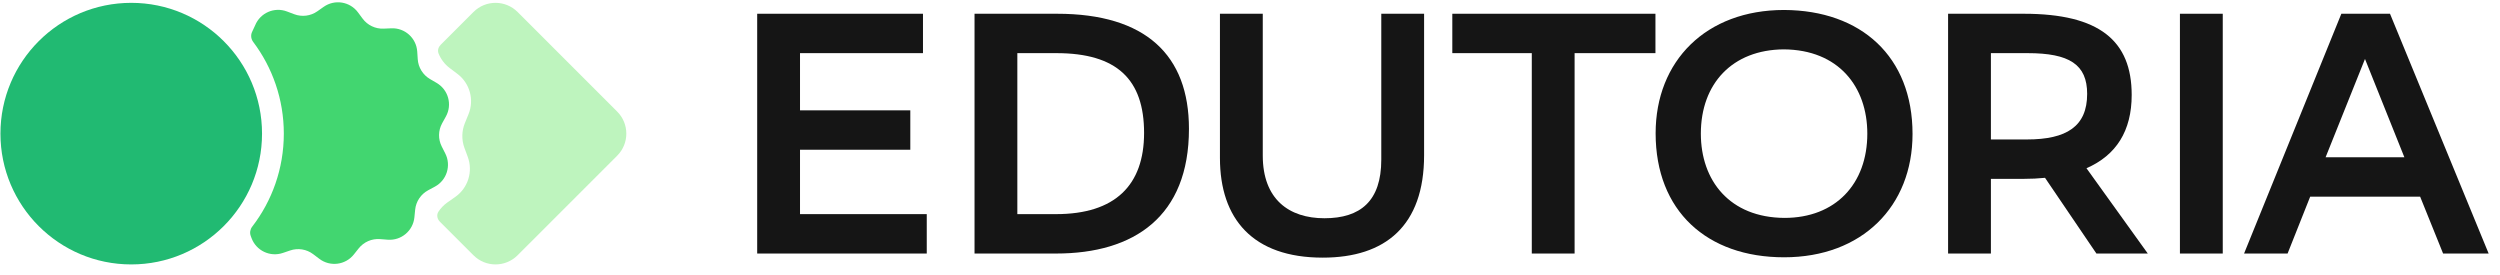
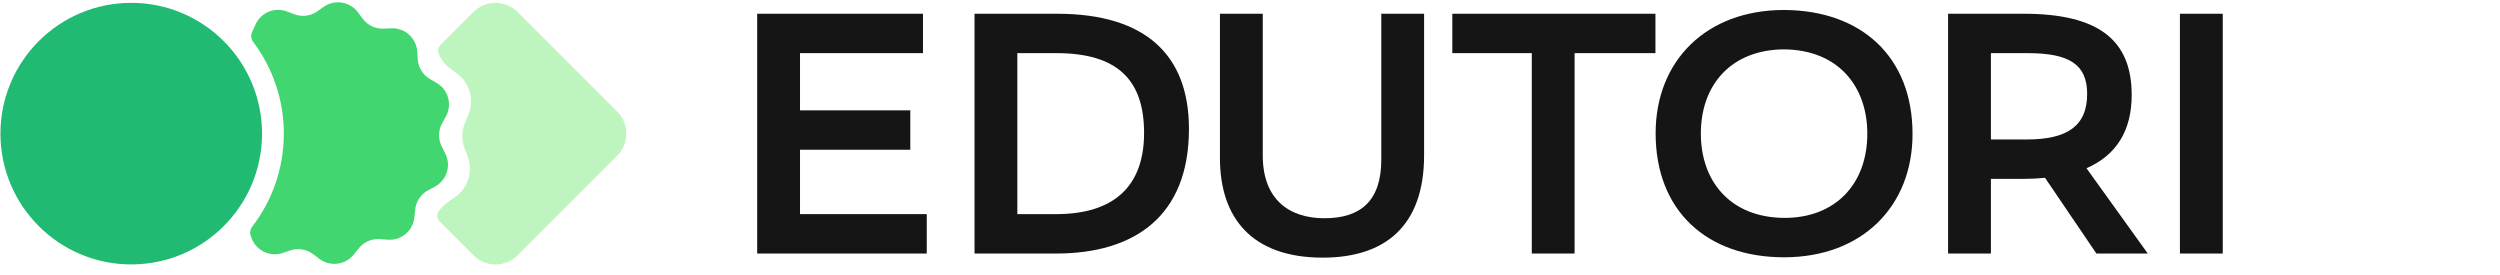
<svg xmlns="http://www.w3.org/2000/svg" width="218" height="24" viewBox="0 0 218 24" fill="none">
  <path d="M38.228 18.466C38.048 18.743 38.126 19.1 38.359 19.333L41.287 22.261C42.349 23.323 44.071 23.323 45.133 22.261L53.819 13.576C54.881 12.514 54.881 10.792 53.819 9.73L45.133 1.045C44.071 -0.017 42.349 -0.017 41.287 1.045L38.425 3.907C38.226 4.106 38.136 4.396 38.24 4.657C38.441 5.162 38.777 5.606 39.217 5.937L39.888 6.443C40.971 7.26 41.368 8.703 40.855 9.958L40.537 10.736C40.255 11.427 40.242 12.199 40.5 12.899L40.791 13.688C41.26 14.96 40.814 16.388 39.704 17.167L39.016 17.65C38.701 17.871 38.434 18.149 38.228 18.466Z" fill="#BEF4BE" />
  <path d="M21.993 19.763C21.816 19.993 21.762 20.296 21.862 20.568L21.93 20.752C22.335 21.857 23.549 22.436 24.664 22.057L25.303 21.84C25.984 21.608 26.736 21.729 27.31 22.164L27.848 22.571C28.787 23.282 30.122 23.113 30.854 22.191L31.274 21.663C31.722 21.099 32.42 20.795 33.138 20.85L33.811 20.902C34.985 20.992 36.016 20.129 36.135 18.957L36.202 18.285C36.274 17.569 36.697 16.936 37.33 16.594L37.925 16.274C38.961 15.715 39.362 14.431 38.828 13.382L38.522 12.78C38.195 12.139 38.208 11.377 38.556 10.747L38.883 10.156C39.453 9.126 39.096 7.829 38.08 7.235L37.497 6.894C36.875 6.531 36.475 5.884 36.427 5.166L36.382 4.492C36.304 3.317 35.303 2.419 34.127 2.469L33.452 2.497C32.733 2.528 32.046 2.2 31.618 1.621L31.216 1.079C30.515 0.133 29.188 -0.082 28.225 0.596L27.673 0.985C27.084 1.399 26.329 1.495 25.656 1.24L25.024 1.001C23.924 0.583 22.691 1.121 22.247 2.212C22.143 2.431 22.058 2.615 21.976 2.795C21.847 3.078 21.892 3.408 22.078 3.655C23.755 5.882 24.749 8.651 24.749 11.653C24.749 14.706 23.721 17.518 21.993 19.763Z" fill="#42D670" />
  <path d="M22.849 11.653C22.849 17.952 17.743 23.058 11.444 23.058C5.145 23.058 0.039 17.952 0.039 11.653C0.039 5.354 5.145 0.248 11.444 0.248C17.743 0.248 22.849 5.354 22.849 11.653Z" fill="#21BA72" />
  <path d="M79.379 9.622H69.761V4.634H80.484V1.199H66.027V22.108H80.813V18.672H69.761V13.057H79.379V9.622Z" fill="#151515" />
  <path d="M84.979 1.199V22.108H92.088C98.898 22.108 103.677 18.882 103.677 11.235C103.677 4.813 99.914 1.199 92.177 1.199H84.979ZM88.712 18.672V4.634H92.118C97.404 4.634 99.764 6.934 99.764 11.593C99.764 16.134 97.255 18.672 92.088 18.672H88.712Z" fill="#151515" />
  <path d="M110.113 1.199H106.379V13.774C106.379 19.091 109.246 22.466 115.34 22.466C120.806 22.466 124.181 19.688 124.181 13.535V1.199H120.448V13.923C120.448 17.538 118.626 19.031 115.489 19.031C112.413 19.031 110.113 17.388 110.113 13.565V1.199Z" fill="#151515" />
  <path d="M144.355 1.199H126.642V4.634H133.572V22.108H137.305V4.634H144.355V1.199Z" fill="#151515" />
-   <path d="M144.371 11.623C144.371 18.404 148.851 22.436 155.572 22.436C162.382 22.436 166.773 17.985 166.773 11.683C166.773 4.932 162.293 0.9 155.572 0.87C148.762 0.87 144.371 5.321 144.371 11.623ZM148.314 11.653C148.314 7.292 151.062 4.335 155.542 4.305C160.321 4.335 162.83 7.561 162.83 11.653C162.83 16.044 160.053 19.001 155.602 19.001C150.823 18.971 148.314 15.745 148.314 11.653Z" fill="#151515" />
+   <path d="M144.371 11.623C144.371 18.404 148.851 22.436 155.572 22.436C162.382 22.436 166.773 17.985 166.773 11.683C166.773 4.932 162.293 0.9 155.572 0.87C148.762 0.87 144.371 5.321 144.371 11.623ZM148.314 11.653C148.314 7.292 151.062 4.335 155.542 4.305C160.321 4.335 162.83 7.561 162.83 11.653C162.83 16.044 160.053 19.001 155.602 19.001C150.823 18.971 148.314 15.745 148.314 11.653" fill="#151515" />
  <path d="M182.807 22.108H187.287L181.941 14.67C184.539 13.535 185.883 11.414 185.883 8.278C185.883 3.558 183.076 1.199 176.474 1.199H169.873V22.108H173.607V15.596H176.474C177.132 15.596 177.729 15.566 178.326 15.506L182.807 22.108ZM176.803 4.634C180.447 4.634 182 5.619 182 8.188C182 11.026 180.208 12.161 176.743 12.161H173.607V4.634H176.803Z" fill="#151515" />
  <path d="M193.824 1.199H190.09V22.108H193.824V1.199Z" fill="#151515" />
-   <path d="M204.166 1.199L195.683 22.108H199.477L201.448 17.149H211.036L213.038 22.108H217.01L208.408 1.199H204.166ZM206.227 5.141L209.662 13.714H202.792L206.227 5.141Z" fill="#151515" />
</svg>